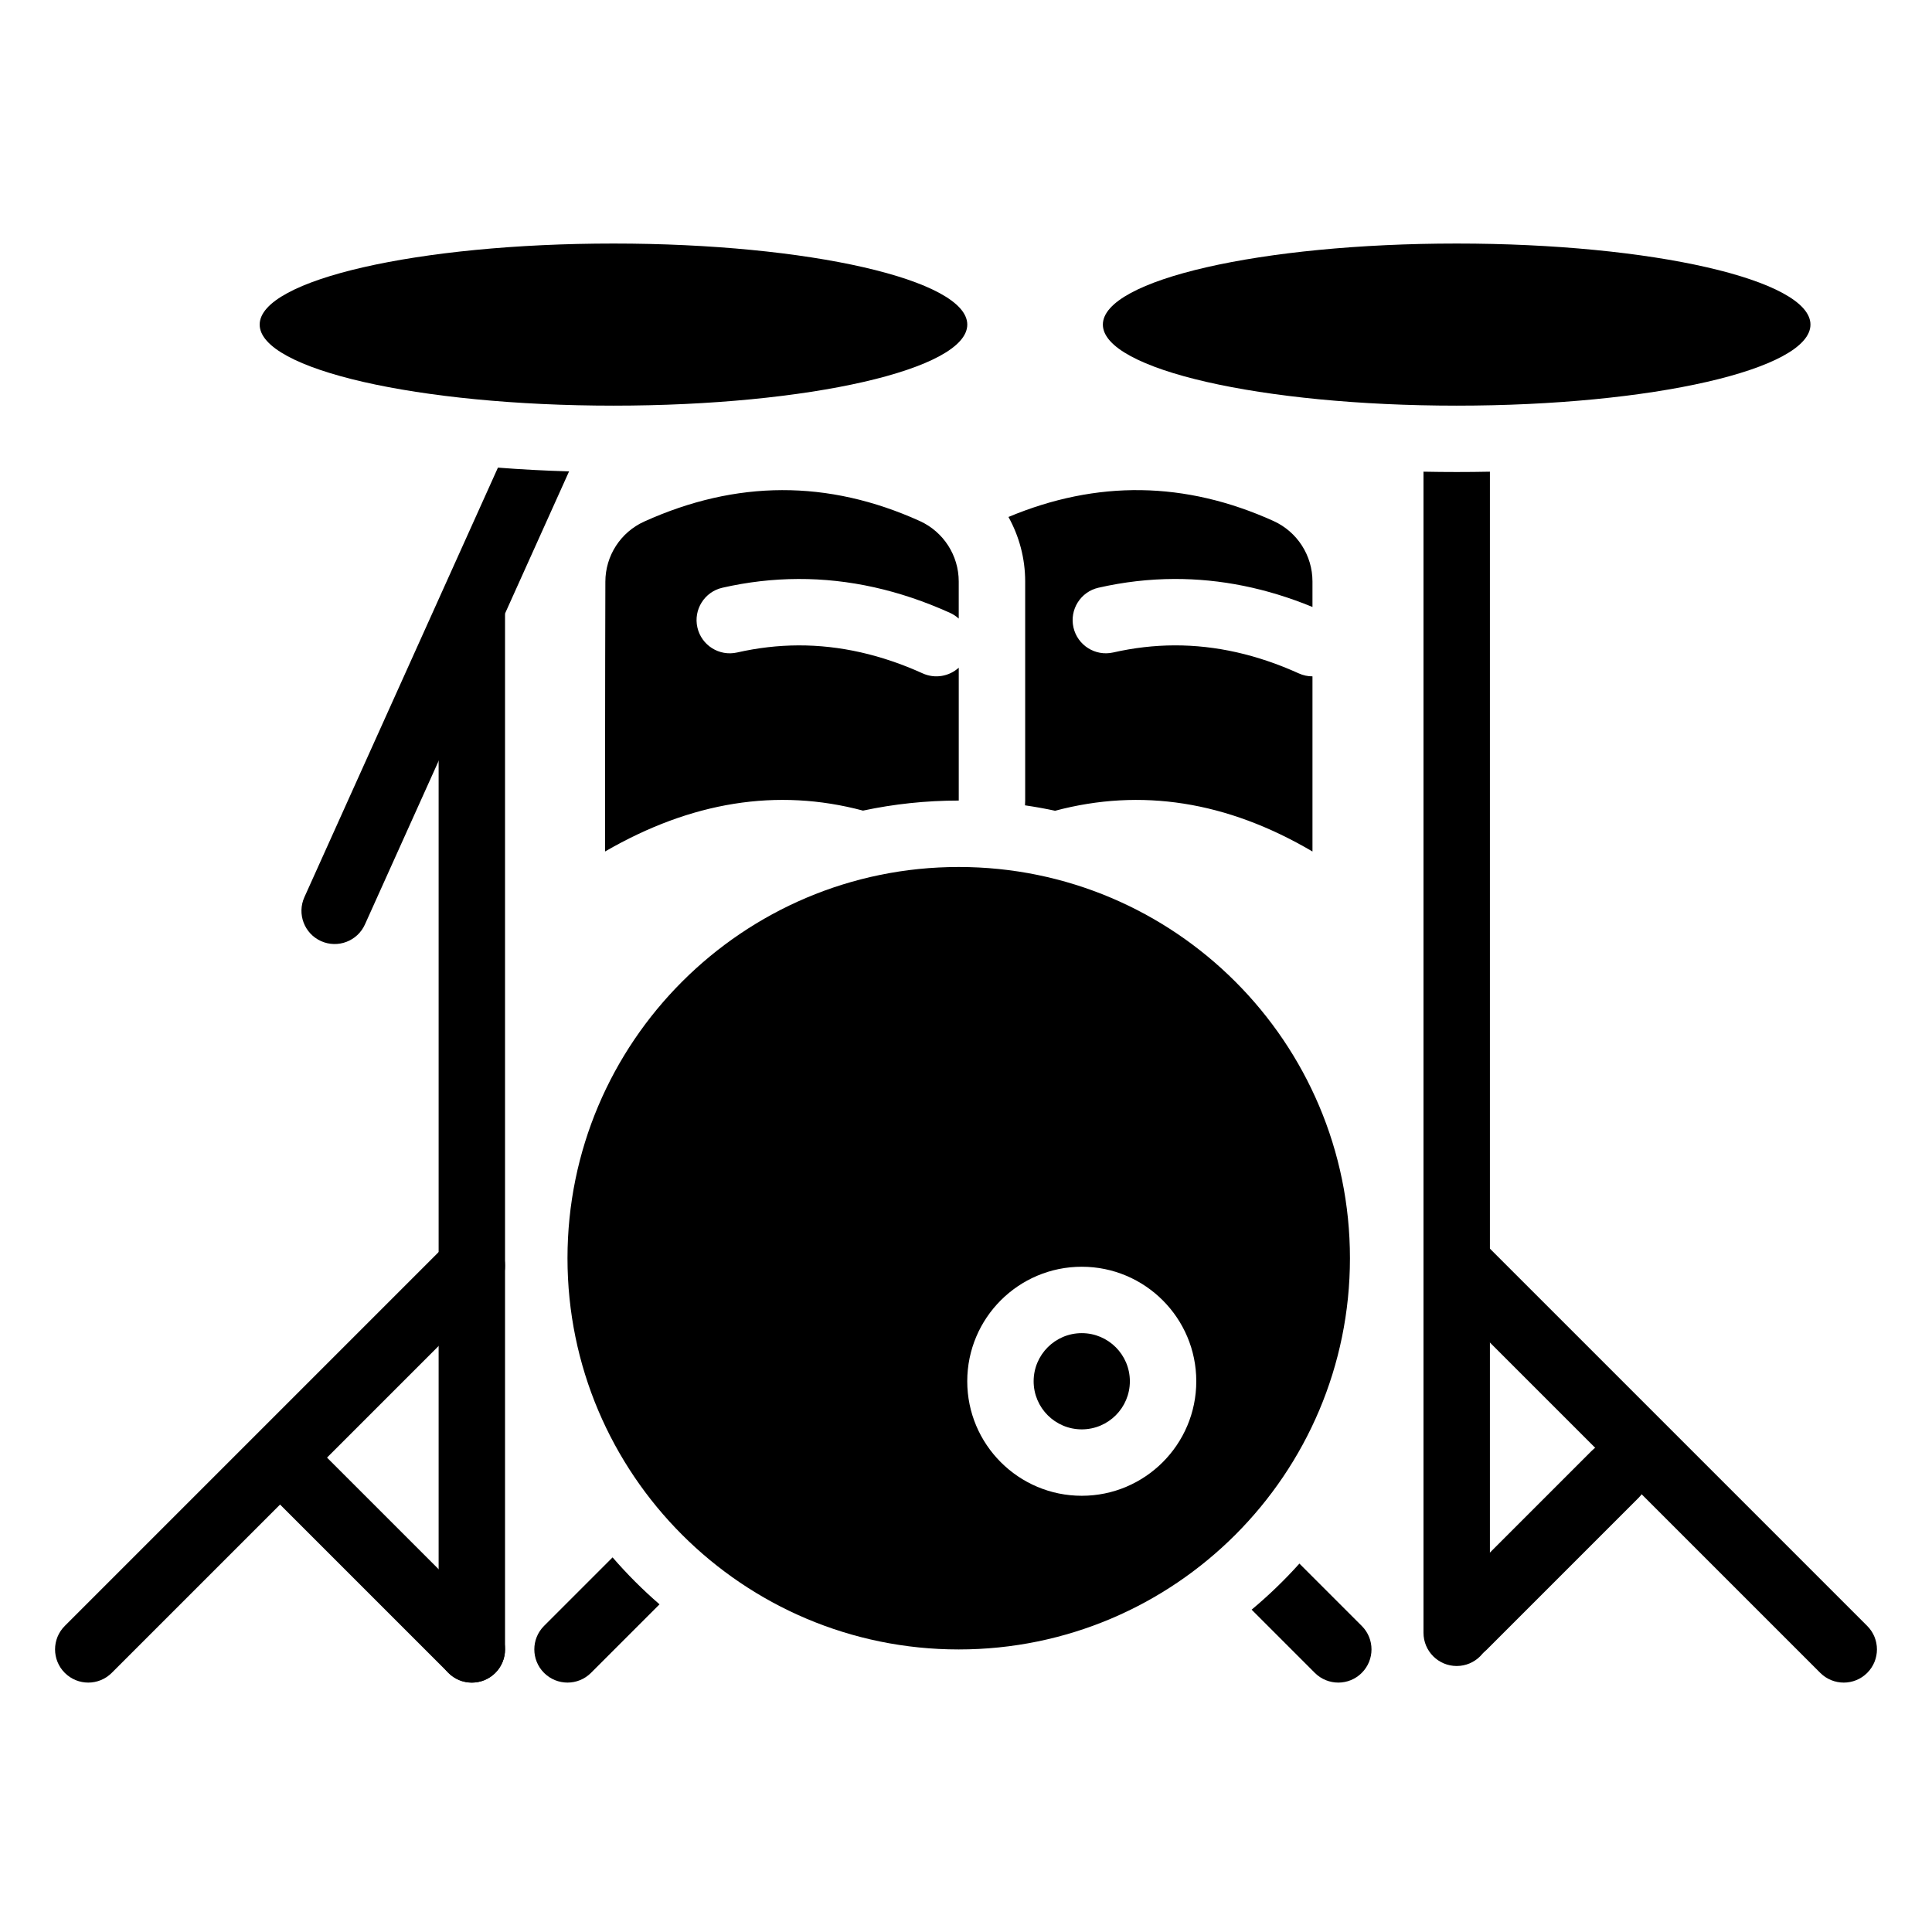
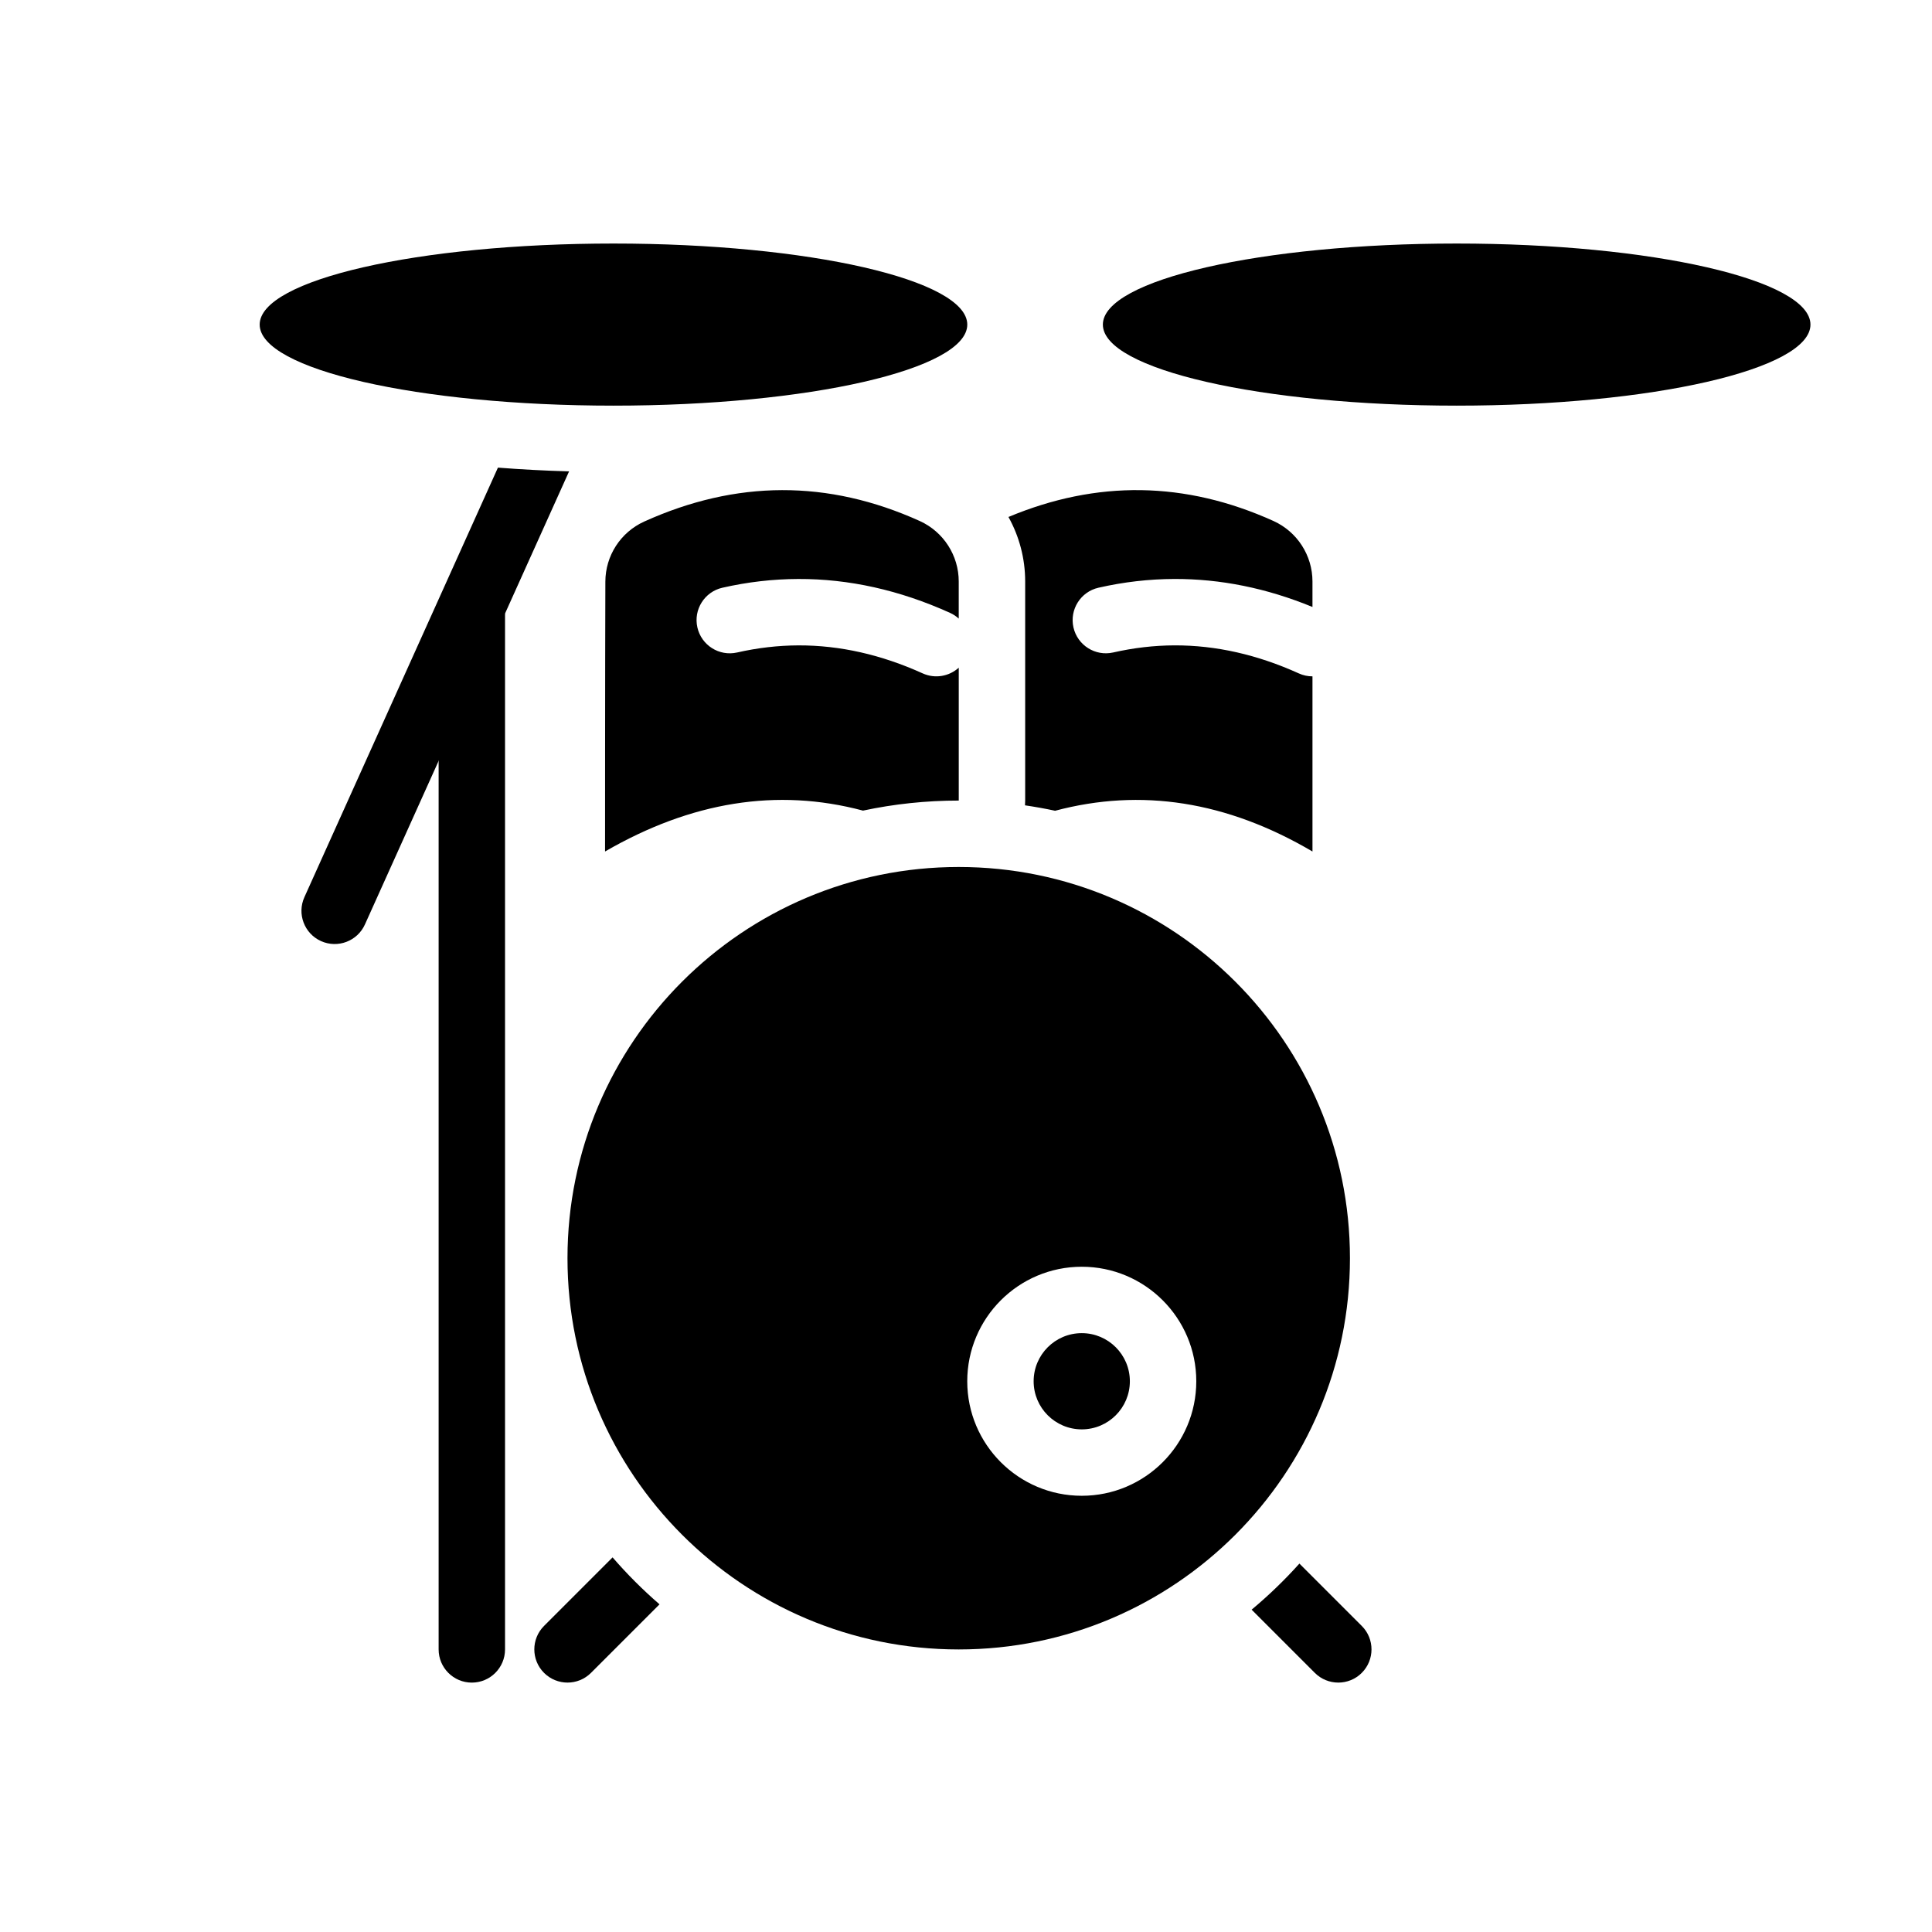
<svg xmlns="http://www.w3.org/2000/svg" fill="#000000" width="800px" height="800px" version="1.1" viewBox="144 144 512 512">
  <g fill-rule="evenodd">
    <path d="m491.81 323.24c-1.219 0-2.449-0.25-3.625-0.789-10.988-4.969-21.957-7.453-32.93-7.422-5.414 0.02-10.832 0.652-16.246 1.883-4.734 1.074-9.453-1.895-10.531-6.629-1.074-4.734 1.895-9.457 6.629-10.531 6.695-1.527 13.398-2.297 20.102-2.32 12.191-0.035 24.398 2.402 36.609 7.422v-6.754c0-6.891-4.019-13.145-10.285-16.012-23.453-10.613-46.871-10.879-70.281-1.086 2.852 5.129 4.43 10.988 4.43 17.098v58.055c0 0.426-0.016 0.852-0.047 1.266 2.691 0.395 5.352 0.871 7.981 1.438 22.734-6.055 45.469-2.566 68.203 10.797v-46.414zm-93.734-2.293c-2.519 2.289-6.254 2.996-9.551 1.508-10.984-4.969-21.957-7.453-32.926-7.422-5.422 0.02-10.836 0.652-16.254 1.883-4.734 1.074-9.453-1.895-10.527-6.629-1.082-4.734 1.891-9.457 6.621-10.531 6.703-1.527 13.398-2.297 20.102-2.32 13.402-0.043 26.816 2.914 40.238 8.984 0.867 0.395 1.633 0.902 2.297 1.512v-9.828c0-6.891-4.019-13.145-10.285-16.012-24.383-11.031-48.723-10.883-73.066 0.125-6.266 2.832-10.297 9.078-10.297 15.953-0.082 22.195-0.082 71.484-0.082 71.484 22.785-13.188 45.574-16.91 68.359-10.832 8.184-1.746 16.672-2.664 25.375-2.664v-35.207z" />
-     <path d="m638.83 574.89-101.66-101.66c-3.434-3.438-9.004-3.438-12.441 0-3.434 3.434-3.434 9.004 0 12.441l101.66 101.66c3.438 3.434 9.012 3.434 12.441 0 3.438-3.438 3.438-9.012 0-12.441z" />
-     <path d="m173.61 587.33 101.66-101.66c3.434-3.438 3.434-9.012 0-12.441-3.438-3.438-9.012-3.438-12.441 0l-101.66 101.66c-3.438 3.434-3.438 9.004 0 12.441 3.434 3.434 9.004 3.434 12.441 0z" />
-     <path d="m275.27 574.89-46.414-46.414c-3.434-3.434-9.012-3.434-12.441 0-3.434 3.434-3.434 9.012 0 12.441l46.414 46.414c3.434 3.434 9.004 3.434 12.441 0 3.434-3.438 3.434-9.012 0-12.441z" />
-     <path d="m537.93 581.25 40.332-40.332c3.434-3.434 3.434-9.012 0-12.441-3.434-3.434-9.012-3.434-12.441 0l-40.332 40.332c-3.438 3.438-3.438 9.012 0 12.441 3.434 3.438 9.004 3.438 12.441 0z" />
    <path d="m277.84 581.11v-274.53s-17.598-3.133-17.598-1.891v276.42c0 4.856 3.941 8.801 8.797 8.801 4.859 0 8.801-3.945 8.801-8.801z" />
    <path d="m275.96 267.92-51.293 113.84c-2 4.43-0.02 9.645 4.402 11.641 4.43 1.996 9.645 0.02 11.641-4.41l54.102-120.07c-6.488-0.184-12.793-0.523-18.852-0.996z" />
-     <path d="m538.84 269c-2.902 0.059-5.836 0.09-8.801 0.09-2.961 0-5.894-0.031-8.797-0.09v307.71c0 4.856 3.941 8.797 8.797 8.797 4.856 0 8.801-3.941 8.801-8.797z" />
    <path d="m488.36 558.36c-3.922 4.371-8.156 8.453-12.664 12.219l16.746 16.75c3.438 3.434 9.012 3.434 12.441 0 3.438-3.438 3.438-9.012 0-12.441l-16.527-16.527zm-182.02-1.637-18.164 18.164c-3.434 3.434-3.434 9.004 0 12.441 3.434 3.434 9.012 3.434 12.441 0l18.164-18.164c-4.441-3.84-8.598-8.004-12.441-12.441z" />
    <path d="m398.07 373.76c57.219 0 103.68 46.457 103.68 103.68s-46.457 103.68-103.68 103.68-103.68-46.457-103.68-103.68 46.457-103.68 103.68-103.68zm32.609 105.94c-16.75 0-30.348 13.598-30.348 30.348 0 16.746 13.598 30.348 30.348 30.348 16.746 0 30.348-13.602 30.348-30.348 0-16.75-13.602-30.348-30.348-30.348zm0 17.598c7.039 0 12.746 5.715 12.746 12.754s-5.711 12.746-12.746 12.746c-7.039 0-12.754-5.711-12.754-12.746 0-7.039 5.715-12.754 12.754-12.754z" />
    <path d="m400.34 230.02c0 11.863-41.98 21.48-93.762 21.48-51.785 0-93.762-9.617-93.762-21.48s41.977-21.48 93.762-21.48c51.781 0 93.762 9.617 93.762 21.48" />
    <path d="m623.79 230.02c0 11.863-41.977 21.48-93.758 21.48-51.785 0-93.762-9.617-93.762-21.48s41.977-21.48 93.762-21.48c51.781 0 93.758 9.617 93.758 21.48" />
  </g>
</svg>